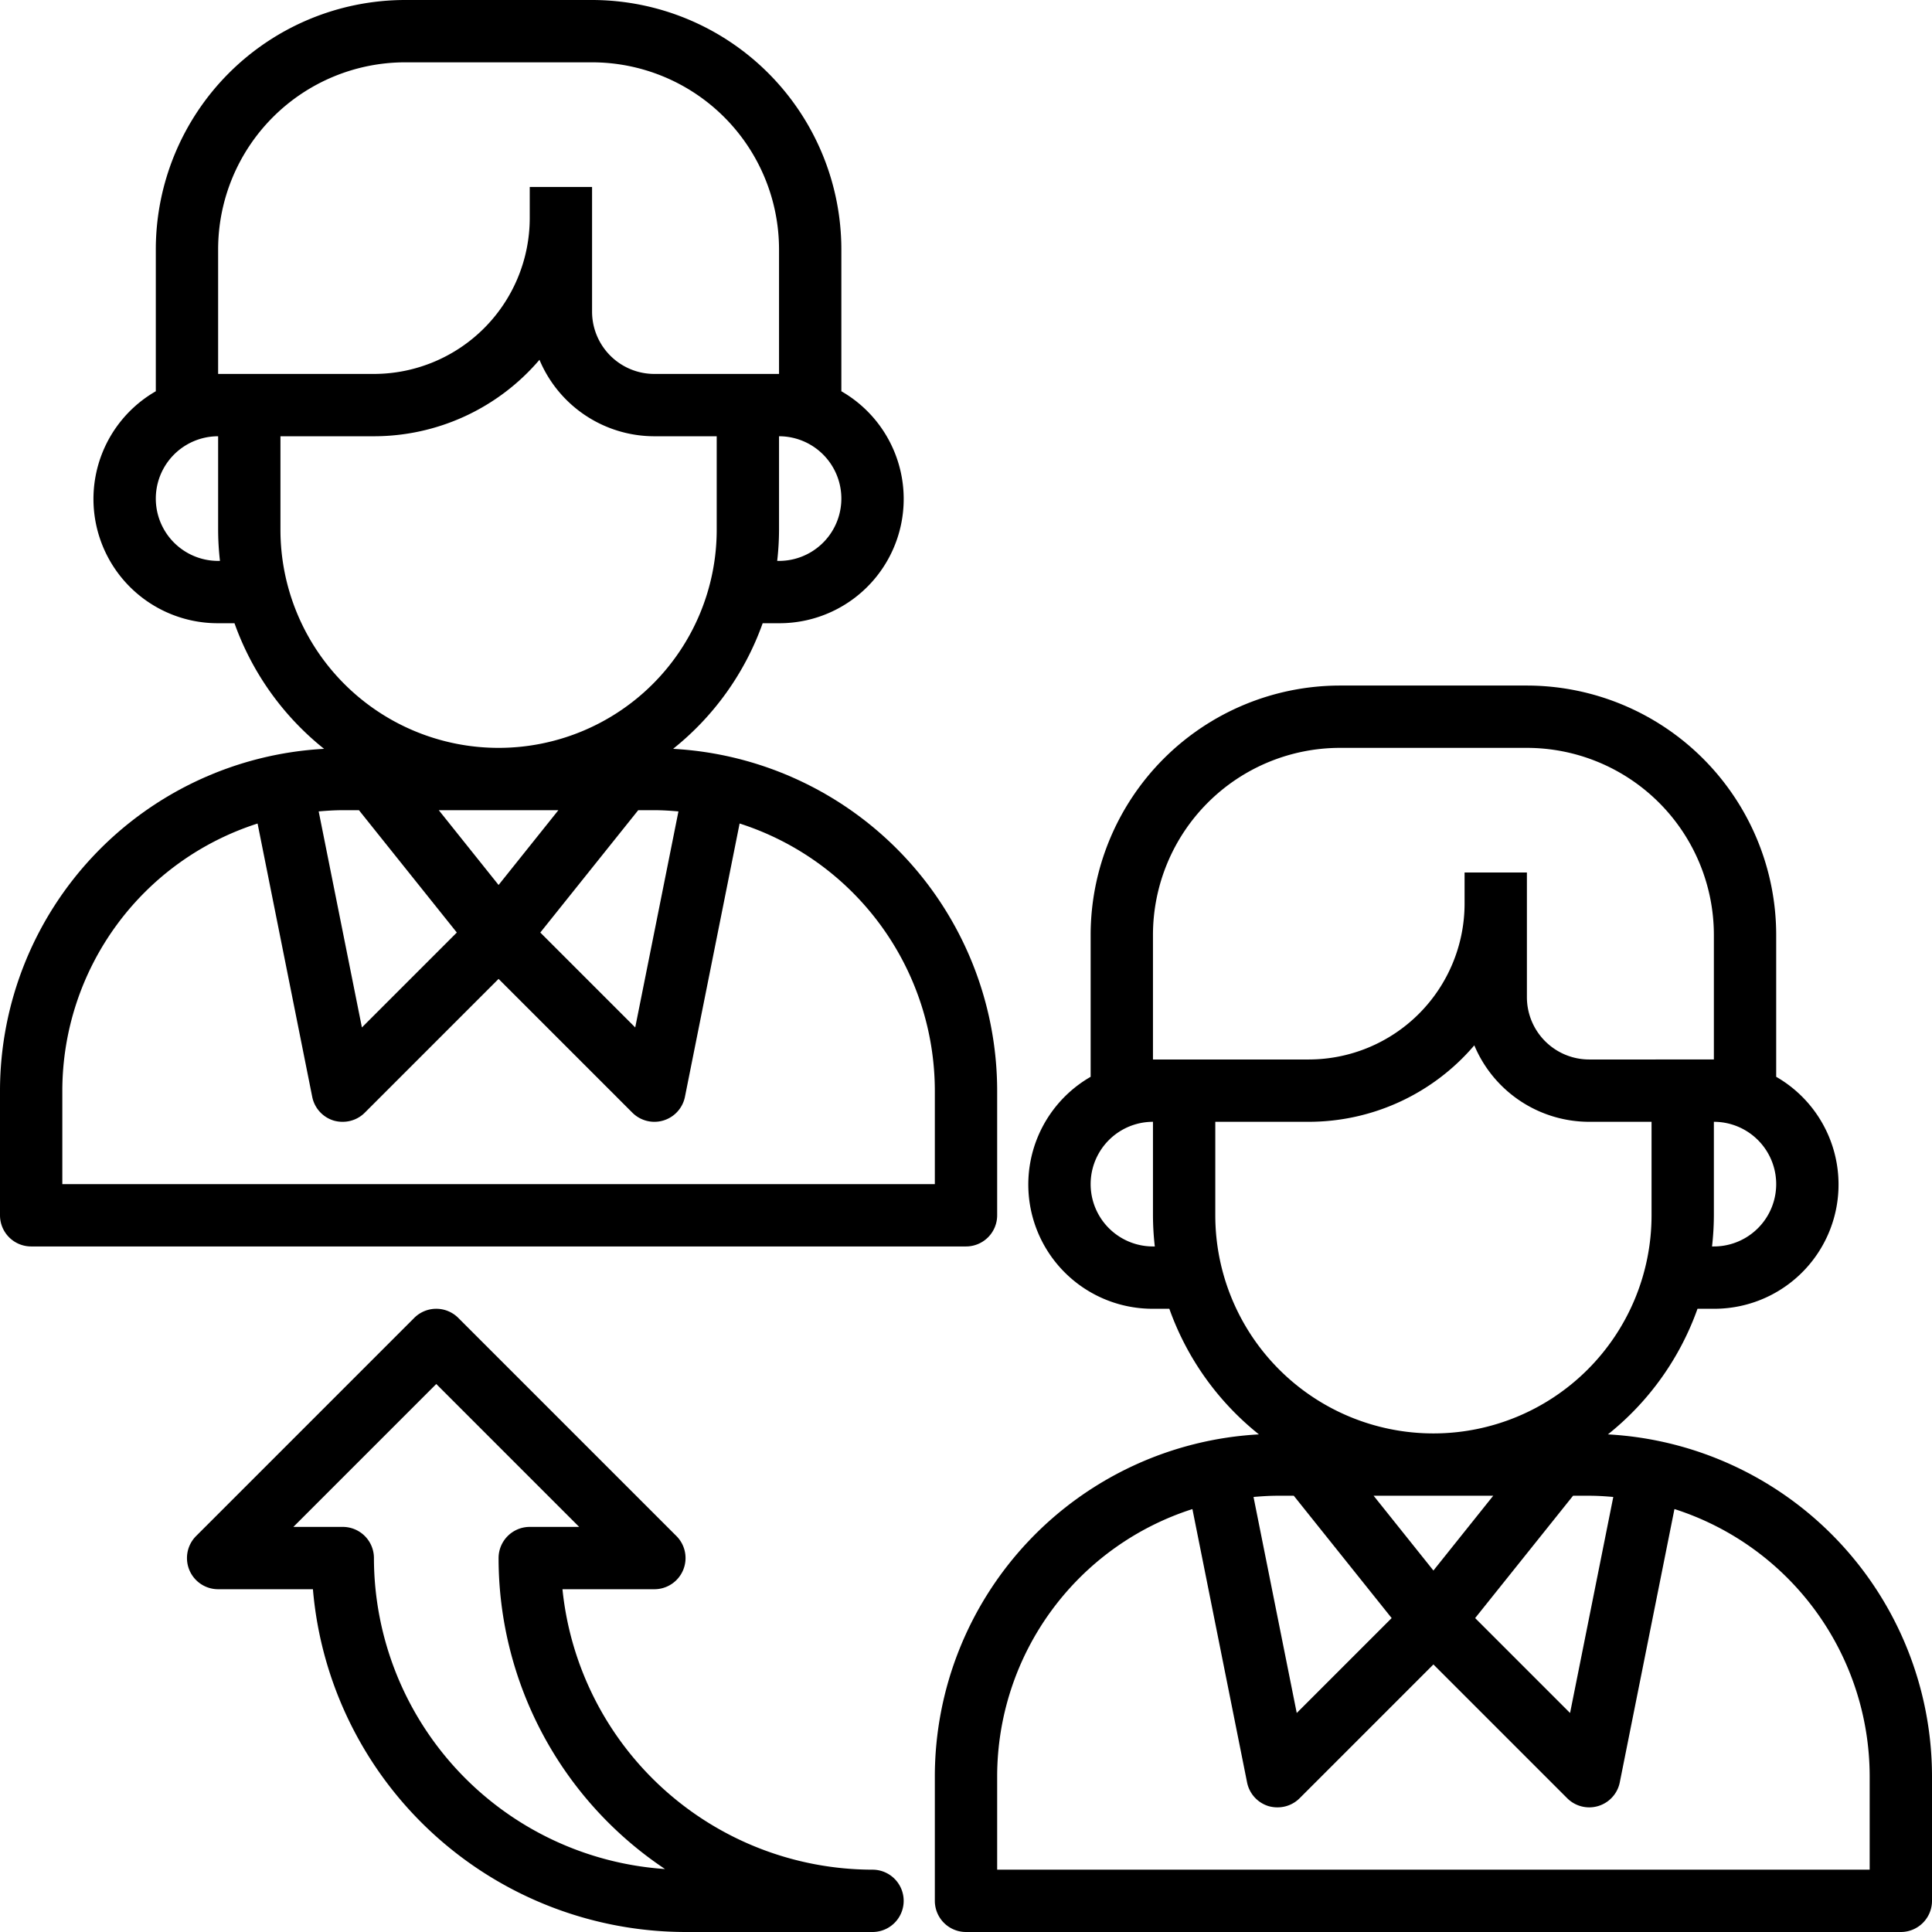
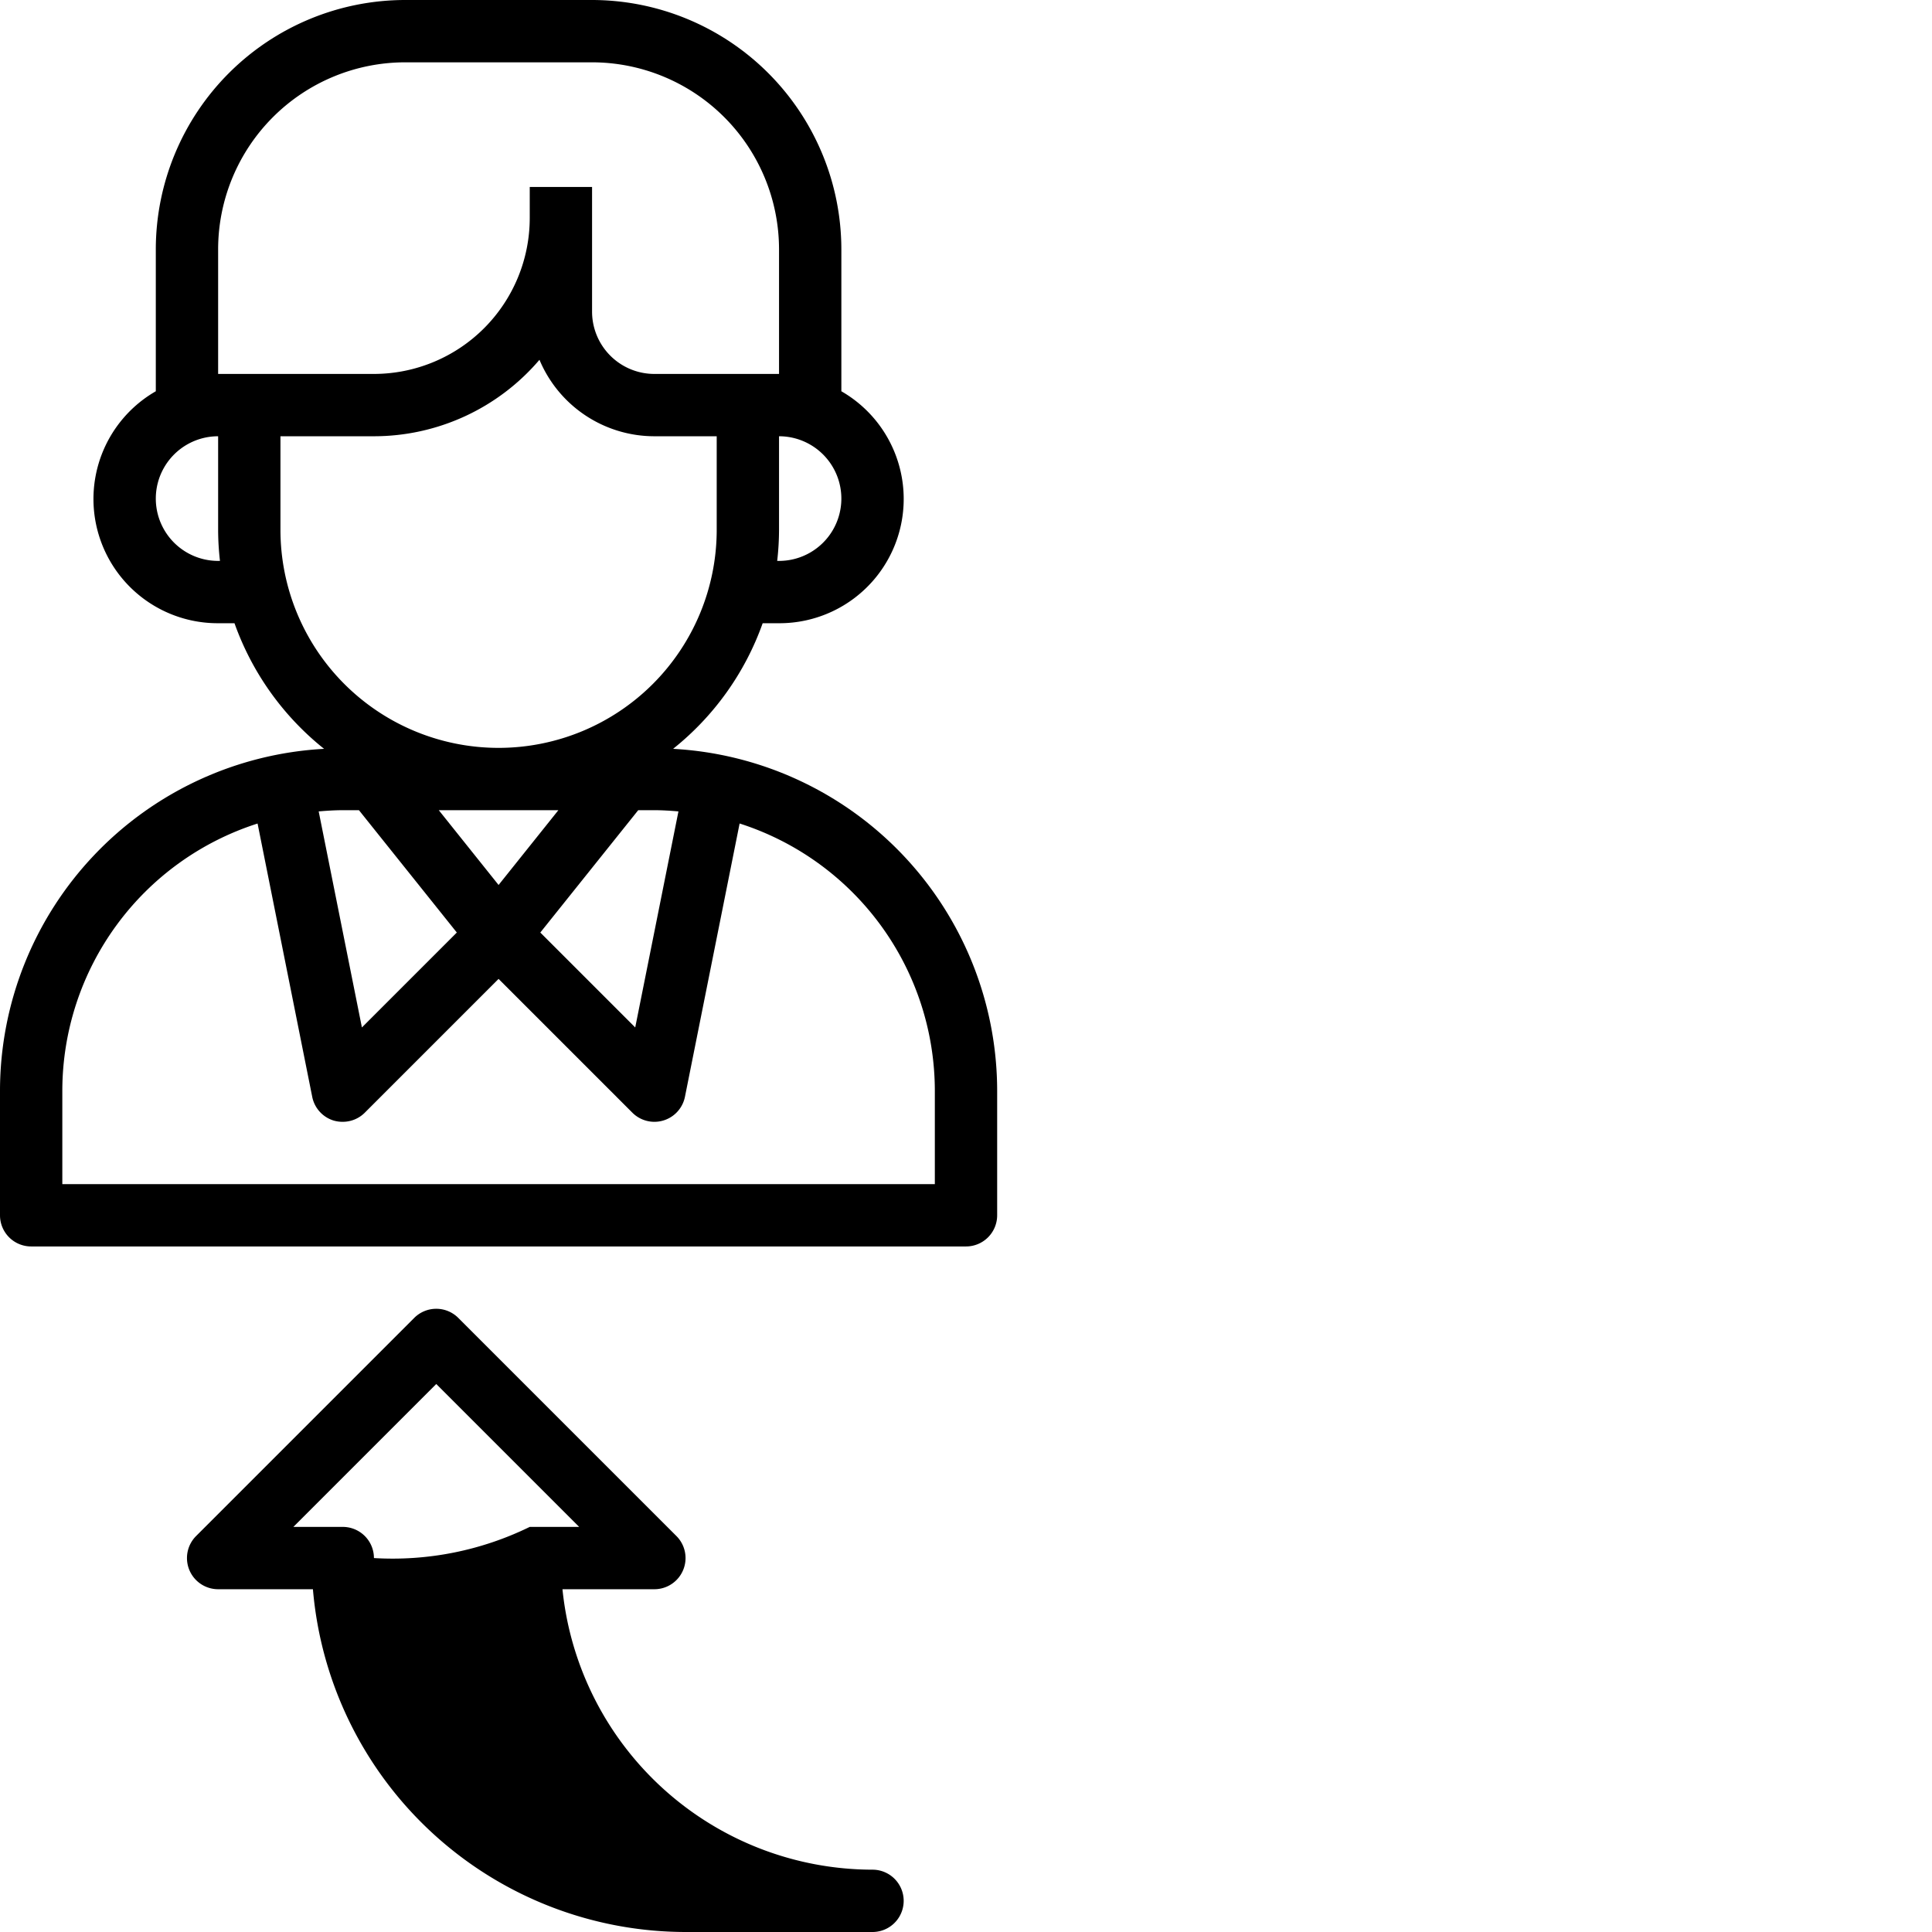
<svg xmlns="http://www.w3.org/2000/svg" width="62" height="62" viewBox="0 0 62 62">
  <g transform="translate(-12 -12)">
-     <path d="M52.6,47.031A9.028,9.028,0,0,0,55.475,43H56a3.987,3.987,0,0,0,2-7.444V31a8.009,8.009,0,0,0-8-8H44a8.009,8.009,0,0,0-8,8v4.556A3.987,3.987,0,0,0,38,43h.525A9.033,9.033,0,0,0,41.4,47.031,11,11,0,0,0,31,58v4a1,1,0,0,0,1,1H62a1,1,0,0,0,1-1V58A11,11,0,0,0,52.6,47.031ZM42.519,49l3.141,3.926-3.046,3.046-1.387-6.933c.256-.022.512-.039.773-.039Zm6.4,0L47,51.4,45.081,49Zm2.562,0H52c.261,0,.517.017.772.039l-1.387,6.933-3.046-3.046ZM56,41h-.059A8.935,8.935,0,0,0,56,40V37a2,2,0,0,1,0,4ZM38,31a6.006,6.006,0,0,1,6-6h6a6.006,6.006,0,0,1,6,6v4H52a2,2,0,0,1-2-2V29H48v1a5.006,5.006,0,0,1-5,5H38Zm0,10a2,2,0,0,1,0-4v3a8.935,8.935,0,0,0,.059,1Zm2-1V37h3a6.983,6.983,0,0,0,5.312-2.454A4,4,0,0,0,52,37h2v3a7,7,0,0,1-14,0ZM61,61H33V58a9.014,9.014,0,0,1,6.266-8.572L41.02,58.2a1,1,0,0,0,.691.761A1.021,1.021,0,0,0,42,59a1,1,0,0,0,.707-.293L47,54.414l4.293,4.293a1,1,0,0,0,1.688-.511l1.754-8.769A9.017,9.017,0,0,1,61,58Z" transform="translate(11 11)" />
    <path d="M33,40V36A11,11,0,0,0,22.6,25.031,9.028,9.028,0,0,0,25.475,21H26a3.987,3.987,0,0,0,2-7.444V9a8.009,8.009,0,0,0-8-8H14A8.009,8.009,0,0,0,6,9v4.556A3.987,3.987,0,0,0,8,21h.525A9.033,9.033,0,0,0,11.4,25.031,11,11,0,0,0,1,36v4a1,1,0,0,0,1,1H32A1,1,0,0,0,33,40ZM12.519,27l3.141,3.926-3.046,3.046-1.387-6.933c.256-.022.512-.039.773-.039Zm6.4,0L17,29.4,15.081,27Zm2.562,0H22c.261,0,.517.017.772.039l-1.387,6.933-3.046-3.046ZM26,19h-.059A8.935,8.935,0,0,0,26,18V15a2,2,0,0,1,0,4ZM8,9a6.006,6.006,0,0,1,6-6h6a6.006,6.006,0,0,1,6,6v4H22a2,2,0,0,1-2-2V7H18V8a5.006,5.006,0,0,1-5,5H8ZM8,19a2,2,0,0,1,0-4v3a8.935,8.935,0,0,0,.059,1Zm2-1V15h3a6.983,6.983,0,0,0,5.312-2.454A4,4,0,0,0,22,15h2v3a7,7,0,0,1-14,0ZM31,39H3V36a9.014,9.014,0,0,1,6.266-8.572L11.02,36.2a1,1,0,0,0,.691.761A1.021,1.021,0,0,0,12,37a1,1,0,0,0,.707-.293L17,32.414l4.293,4.293a1,1,0,0,0,1.688-.511l1.754-8.769A9.017,9.017,0,0,1,31,36Z" transform="translate(11 11)" />
-     <path d="M29,61a10.014,10.014,0,0,1-9.95-9H22a1,1,0,0,0,.707-1.707l-7-7a1,1,0,0,0-1.414,0l-7,7A1,1,0,0,0,8,52h3.042A12.016,12.016,0,0,0,23,63h6a1,1,0,0,0,0-2ZM13,51a1,1,0,0,0-1-1H10.414L15,45.414,19.586,50H18a1,1,0,0,0-1,1,12,12,0,0,0,5.341,9.979A10.014,10.014,0,0,1,13,51Z" transform="translate(11 11)" />
+     <path d="M29,61a10.014,10.014,0,0,1-9.95-9H22a1,1,0,0,0,.707-1.707l-7-7a1,1,0,0,0-1.414,0l-7,7A1,1,0,0,0,8,52h3.042A12.016,12.016,0,0,0,23,63h6a1,1,0,0,0,0-2ZM13,51a1,1,0,0,0-1-1H10.414L15,45.414,19.586,50H18A10.014,10.014,0,0,1,13,51Z" transform="translate(11 11)" />
  </g>
</svg>